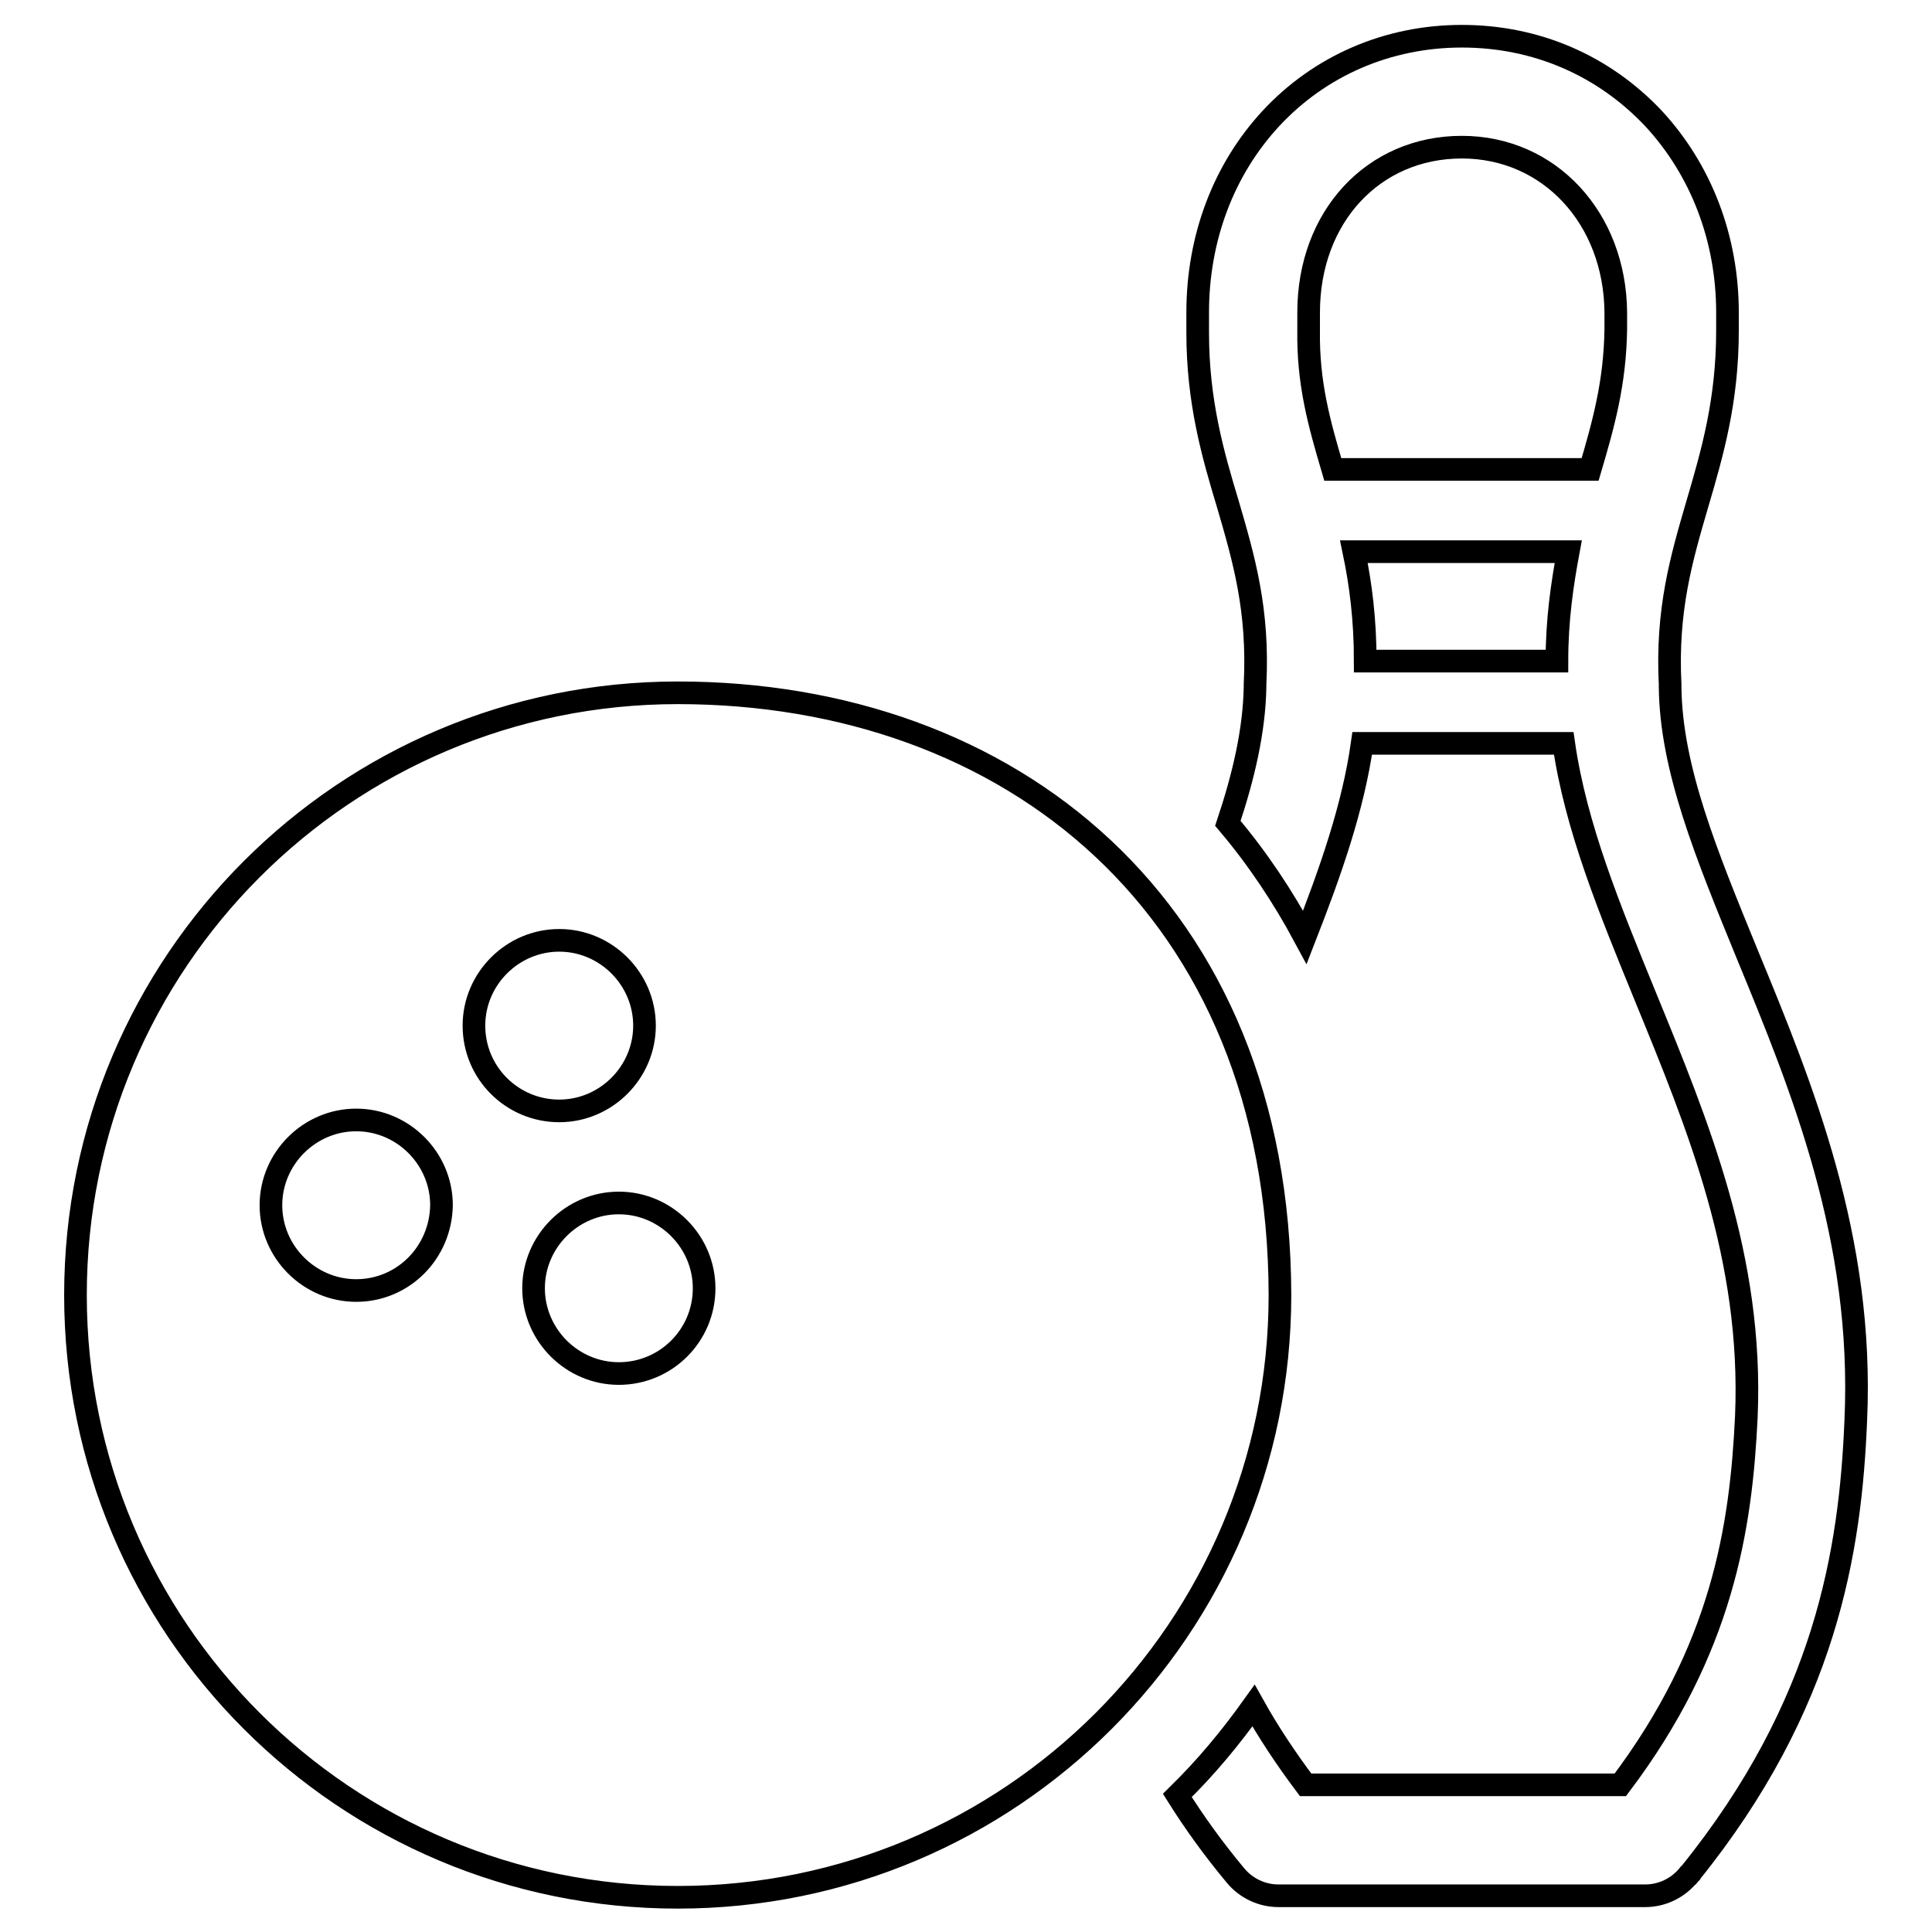
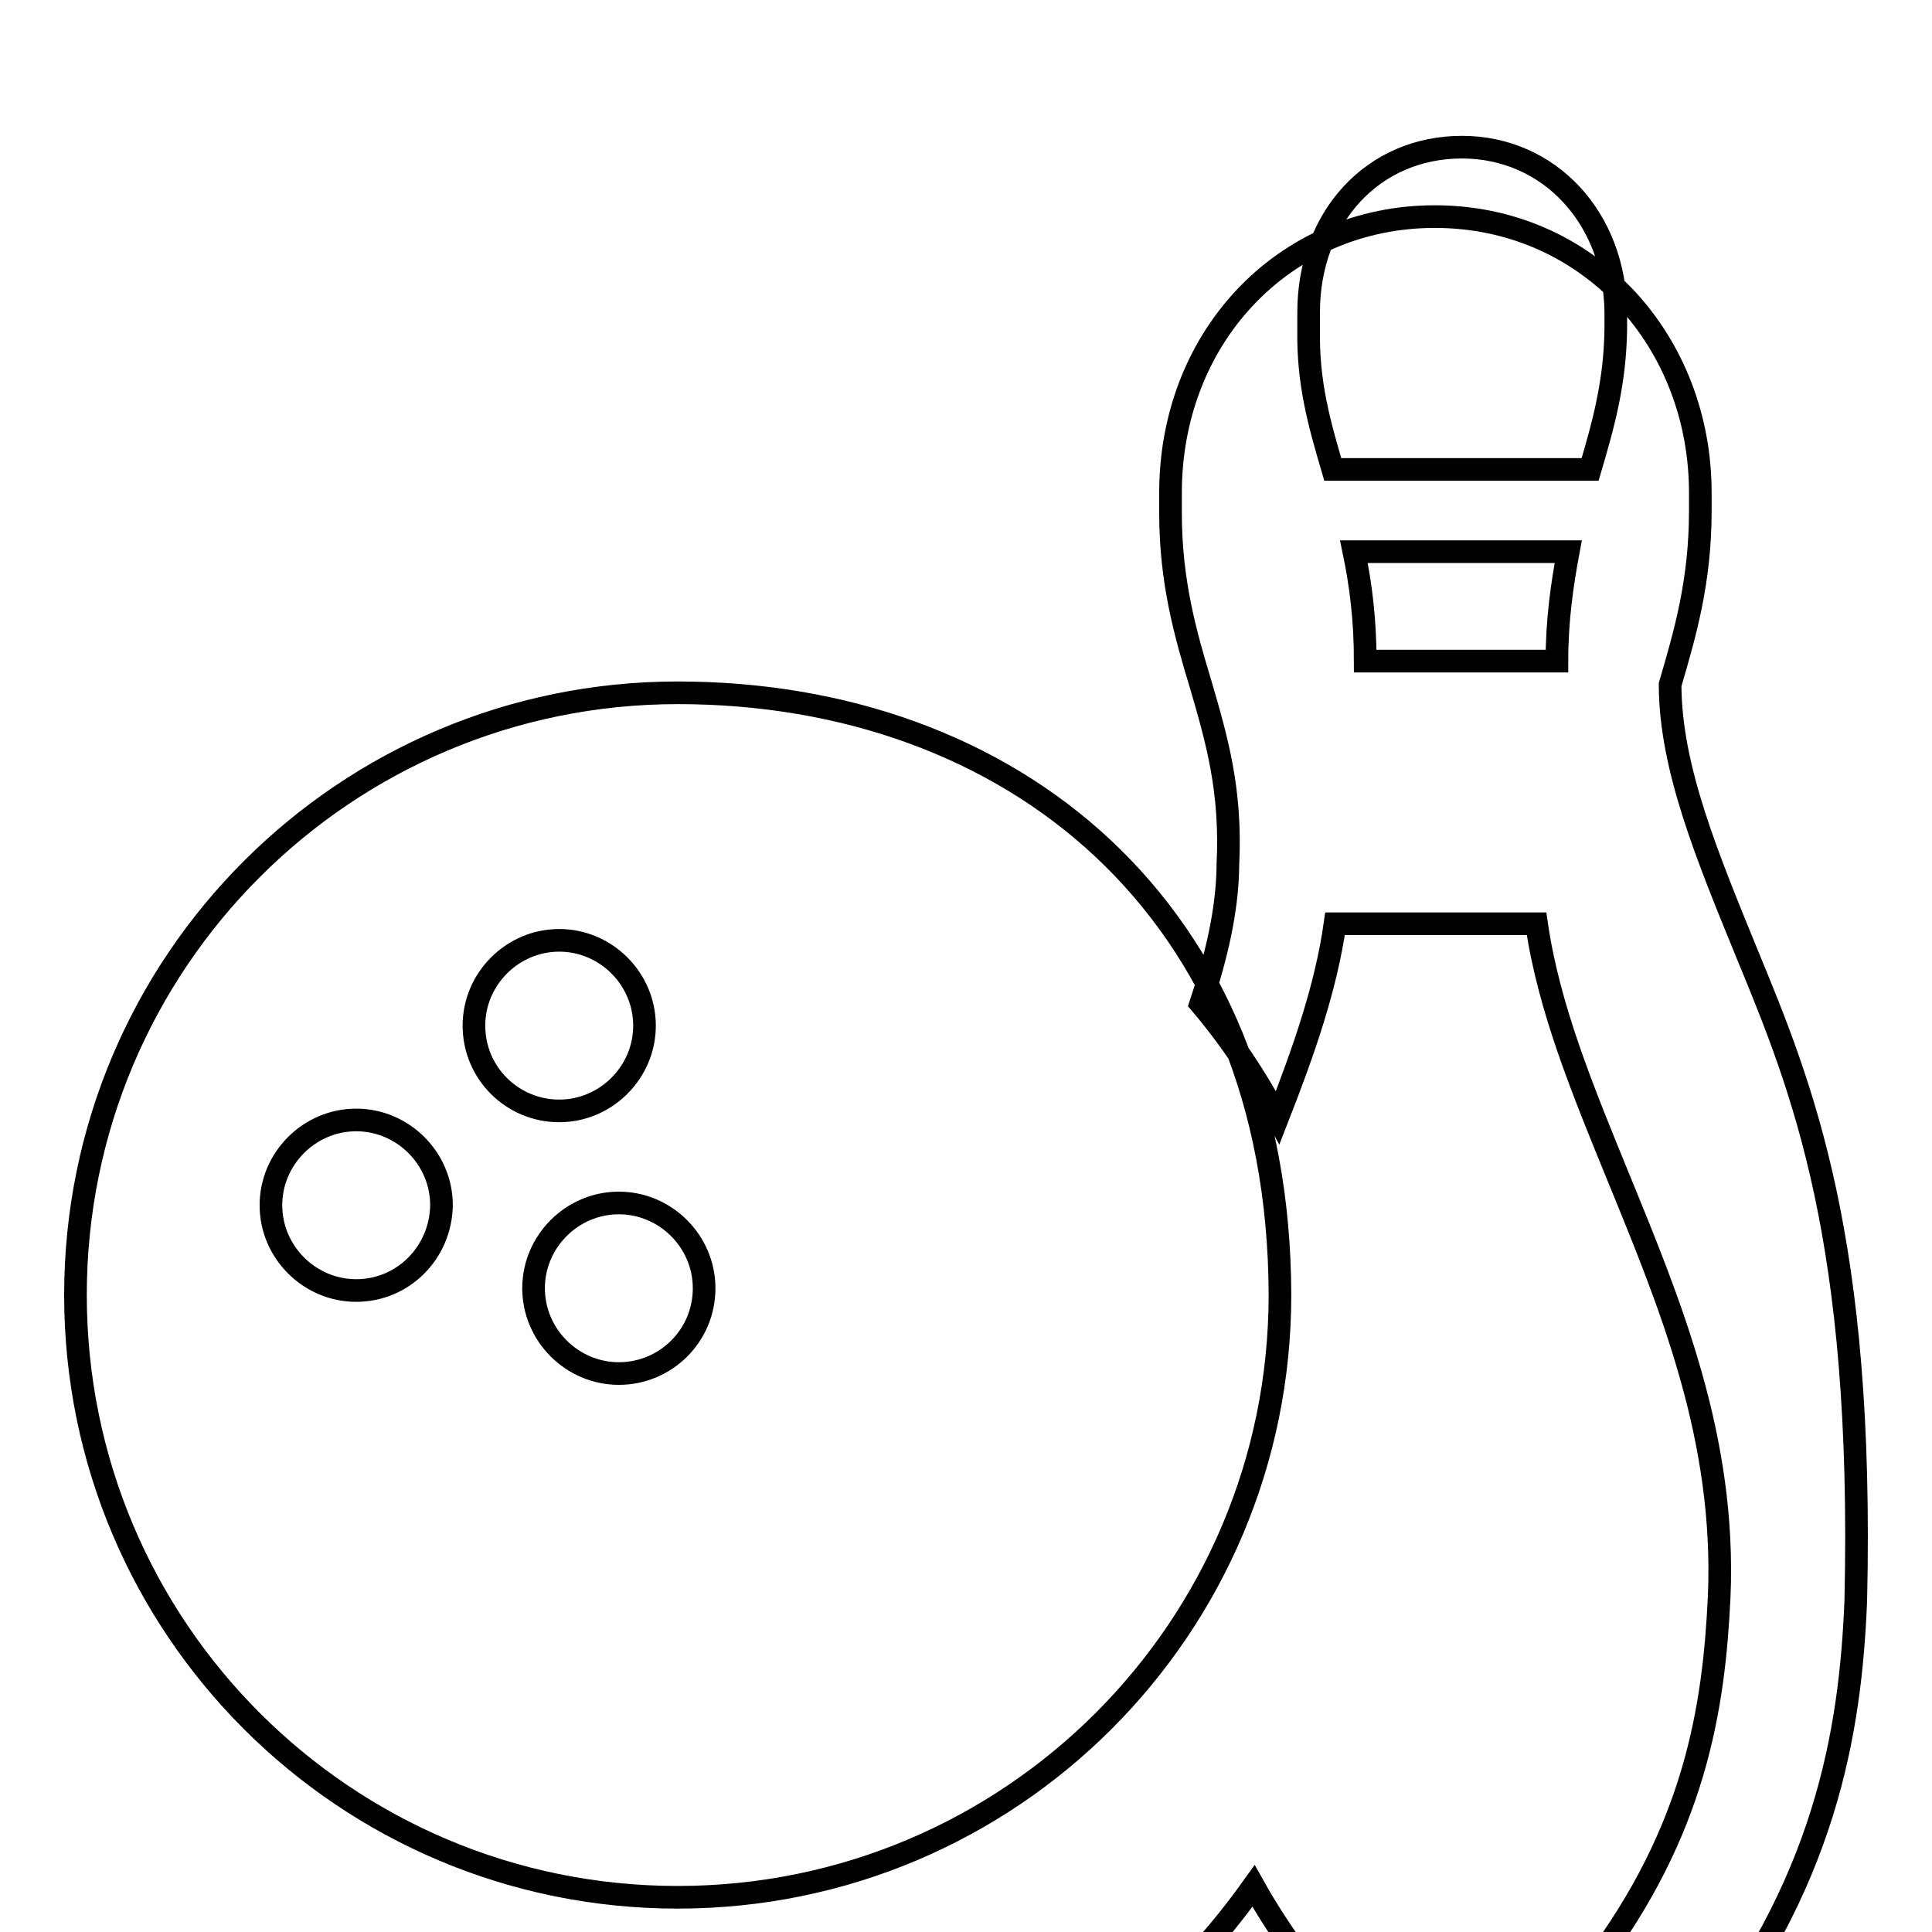
<svg xmlns="http://www.w3.org/2000/svg" version="1.1" x="0px" y="0px" viewBox="0 0 256 256" enable-background="new 0 0 256 256" xml:space="preserve">
  <g>
    <g>
-       <path stroke-width="3" fill-opacity="0" stroke="#000000" d="M89.8,91.8c-44.1,0-79.8,35.7-79.8,79.8s35.7,79.8,79.8,79.8s79.8-35.7,79.8-79.8C169.5,120.2,133.8,91.8,89.8,91.8L89.8,91.8z M47.2,171c-6.2,0-11.3-5.1-11.3-11.3c0-6.2,5.1-11.3,11.3-11.3c6.2,0,11.3,5.1,11.3,11.3C58.4,166,53.4,171,47.2,171L47.2,171z M62.8,135.9c0-6.2,5.1-11.3,11.3-11.3s11.3,5.1,11.3,11.3c0,6.2-5.1,11.3-11.3,11.3C67.9,147.2,62.8,142.2,62.8,135.9L62.8,135.9z M82,182c-6.2,0-11.3-5.1-11.3-11.3s5.1-11.3,11.3-11.3c6.2,0,11.3,5.1,11.3,11.3C93.3,177,88.2,182,82,182L82,182z M231.5,126.4c-5.4-13.2-10.1-24.6-10.2-35.4c0-0.1,0-0.2,0-0.3c-0.5-9.9,1.5-16.7,3.6-23.9c2-6.8,4-13.7,4-23l0,0c0,0,0-2.1,0-2.4l0,0c0-9.8-3.5-18.9-9.8-25.7c-6.6-7-15.5-10.9-25.4-10.9c-9.8,0-18.8,3.9-25.3,10.9c-6.3,6.8-9.7,15.9-9.7,25.7v2.1l0,0c0,0,0,0.1,0,0.2v0.4l0,0c0,9.1,2,16.1,4,22.7c2.1,7.2,4.1,14,3.6,23.9c0,0.1,0,0.2,0,0.3c-0.1,5.8-1.5,11.8-3.6,18.1c3.9,4.6,7.3,9.7,10.2,15.1c3.4-8.7,6.4-17.2,7.6-25.7h26.7c1.6,11.1,6.1,22,10.8,33.5c7,17.1,14.3,34.7,13.4,55.7c-0.7,14.8-3.2,30.9-16.7,48.8H173c-2.7-3.6-5-7.1-6.9-10.5c-3,4.2-6.3,8.2-10,11.8c0,0-0.1,0.1-0.1,0.1c2.2,3.5,4.7,7,7.7,10.6c1.4,1.7,3.5,2.7,5.7,2.7H218c2.2,0,4.3-1,5.7-2.7l0.1-0.1c0,0,0-0.1,0.1-0.1c18.1-22.4,21.3-42.9,22-60.1C247,164.1,238.8,144.1,231.5,126.4L231.5,126.4z M206.3,87.6h-25.4c0-5.5-0.6-10.2-1.5-14.5h28.4C207,77.4,206.3,82.1,206.3,87.6L206.3,87.6z M210.7,62.2h-34.1c-1.8-6.1-3.3-11.4-3.2-18.4v-2.4c0-12.7,8.6-21.9,20.3-21.9c11.6,0,20.3,9.4,20.4,21.9l0,0c0,0.1,0,1.7,0,2.2C214,50.7,212.5,56.1,210.7,62.2L210.7,62.2z" />
+       <path stroke-width="3" fill-opacity="0" stroke="#000000" d="M89.8,91.8c-44.1,0-79.8,35.7-79.8,79.8s35.7,79.8,79.8,79.8s79.8-35.7,79.8-79.8C169.5,120.2,133.8,91.8,89.8,91.8L89.8,91.8z M47.2,171c-6.2,0-11.3-5.1-11.3-11.3c0-6.2,5.1-11.3,11.3-11.3c6.2,0,11.3,5.1,11.3,11.3C58.4,166,53.4,171,47.2,171L47.2,171z M62.8,135.9c0-6.2,5.1-11.3,11.3-11.3s11.3,5.1,11.3,11.3c0,6.2-5.1,11.3-11.3,11.3C67.9,147.2,62.8,142.2,62.8,135.9L62.8,135.9z M82,182c-6.2,0-11.3-5.1-11.3-11.3s5.1-11.3,11.3-11.3c6.2,0,11.3,5.1,11.3,11.3C93.3,177,88.2,182,82,182L82,182z M231.5,126.4c-5.4-13.2-10.1-24.6-10.2-35.4c0-0.1,0-0.2,0-0.3c2-6.8,4-13.7,4-23l0,0c0,0,0-2.1,0-2.4l0,0c0-9.8-3.5-18.9-9.8-25.7c-6.6-7-15.5-10.9-25.4-10.9c-9.8,0-18.8,3.9-25.3,10.9c-6.3,6.8-9.7,15.9-9.7,25.7v2.1l0,0c0,0,0,0.1,0,0.2v0.4l0,0c0,9.1,2,16.1,4,22.7c2.1,7.2,4.1,14,3.6,23.9c0,0.1,0,0.2,0,0.3c-0.1,5.8-1.5,11.8-3.6,18.1c3.9,4.6,7.3,9.7,10.2,15.1c3.4-8.7,6.4-17.2,7.6-25.7h26.7c1.6,11.1,6.1,22,10.8,33.5c7,17.1,14.3,34.7,13.4,55.7c-0.7,14.8-3.2,30.9-16.7,48.8H173c-2.7-3.6-5-7.1-6.9-10.5c-3,4.2-6.3,8.2-10,11.8c0,0-0.1,0.1-0.1,0.1c2.2,3.5,4.7,7,7.7,10.6c1.4,1.7,3.5,2.7,5.7,2.7H218c2.2,0,4.3-1,5.7-2.7l0.1-0.1c0,0,0-0.1,0.1-0.1c18.1-22.4,21.3-42.9,22-60.1C247,164.1,238.8,144.1,231.5,126.4L231.5,126.4z M206.3,87.6h-25.4c0-5.5-0.6-10.2-1.5-14.5h28.4C207,77.4,206.3,82.1,206.3,87.6L206.3,87.6z M210.7,62.2h-34.1c-1.8-6.1-3.3-11.4-3.2-18.4v-2.4c0-12.7,8.6-21.9,20.3-21.9c11.6,0,20.3,9.4,20.4,21.9l0,0c0,0.1,0,1.7,0,2.2C214,50.7,212.5,56.1,210.7,62.2L210.7,62.2z" />
    </g>
  </g>
</svg>